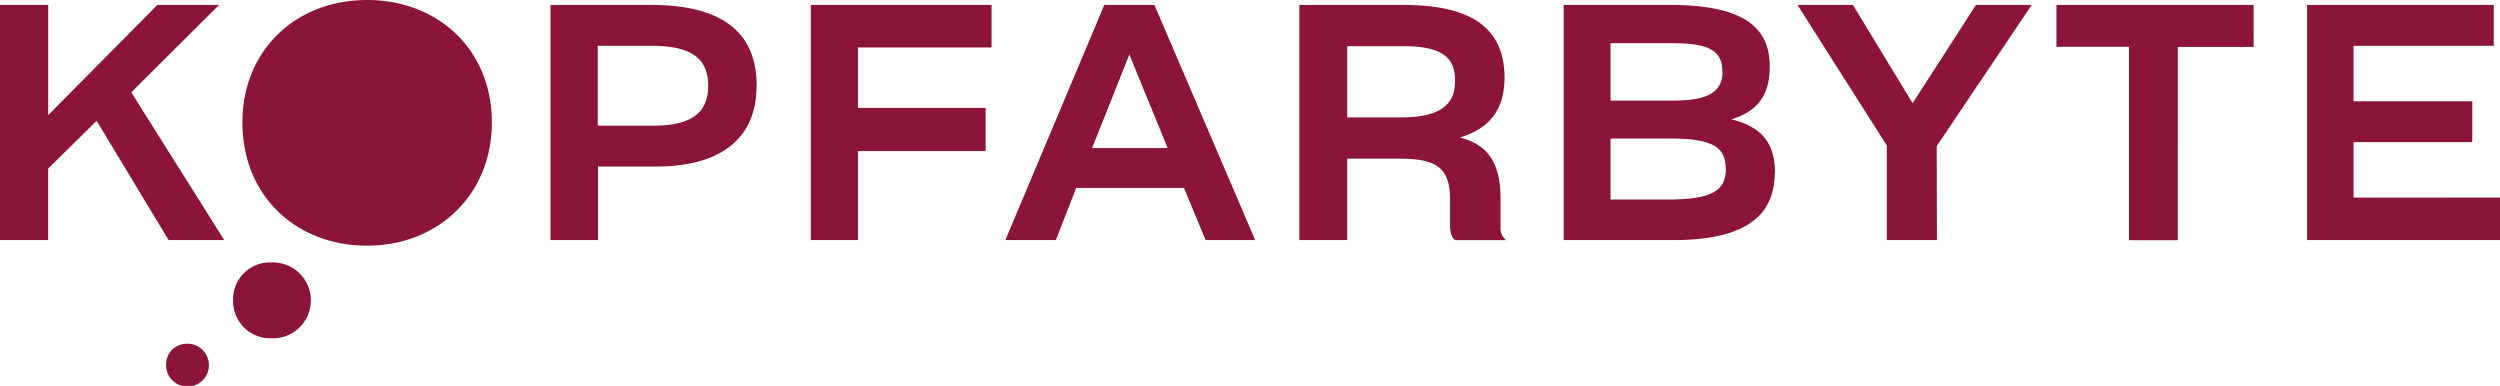
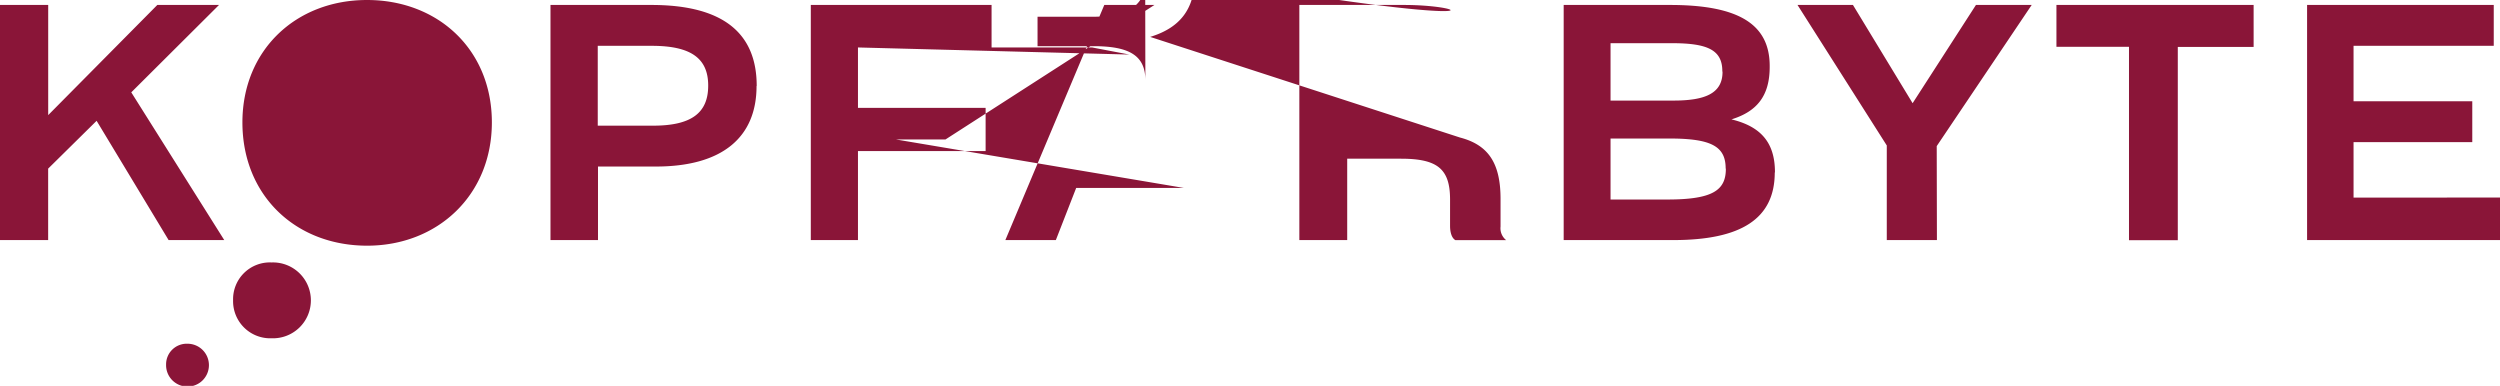
<svg xmlns="http://www.w3.org/2000/svg" viewBox="0 0 504.1 77.8">
  <defs>
    <style>.cls-1{fill:#8a1538;}</style>
  </defs>
  <g id="Ebene_2" data-name="Ebene 2">
    <g id="Ebene_1-2" data-name="Ebene 1">
-       <path class="cls-1" d="M33.49,73.54a4.32,4.32,0,1,0,4.32-4.23,4.16,4.16,0,0,0-4.32,4.23M45.22,48.41,26.47,18.62,44.16,1H31.72l-22,22.21V1H0V48.41H9.71V34l9.77-9.64L34,48.41ZM47,60.53a7.49,7.49,0,0,0,7.76,7.68,7.65,7.65,0,1,0,0-15.29A7.42,7.42,0,0,0,47,60.53M99.18,24.68C99.18,10,88.32,0,74,0S48.88,10.1,48.88,24.68c0,14.76,10.76,24.86,25.15,24.86,14.2,0,25.15-10.19,25.15-24.86m43.62-7.39c0,5.52-3.45,8.05-11.1,8.05H120.53V9.24h10.9c7.72,0,11.37,2.4,11.37,8m9.78.07C152.58,7,146.2,1,131.37,1H111V48.41h9.58V33.58H132c13.77.07,20.55-6,20.55-16.22M173,9.57h26.94V1H163.49V48.41H173V30.46h25.74V21.75H173Zm62.45,20.29H220.21L227.72,11Zm7.65,18.55h10L232.78,1H222.67L202.72,48.41H212.9L217,37.9h21.74Zm50.27-31.85c0,5.25-4.19,7.11-10.71,7.11h-11V9.31h11.3c7.25,0,10.44,1.93,10.44,6.85Zm1,11.17c5.92-1.8,9-5.52,9-12.1C303.34,6.18,297.42,1,283.05,1H262V48.41h9.65V32h10.83c7.39,0,9.91,2.06,9.91,8.24v5.32c0,1.13.27,2.4,1.07,2.86h10.24a3.06,3.06,0,0,1-1.13-2.73V40.1c0-7.38-2.6-10.91-8.18-12.37M348,34.05c0,4.32-2.66,6.18-11.77,6.18H324.75V27.93h11.83c8.25,0,11.38,1.46,11.38,6Zm-.67-19.55c0,4.45-3.72,5.78-9.91,5.78H324.75V8.71h12.43c7.19,0,10.11,1.4,10.11,5.65Zm10.57,20.28v-.07c0-6.11-3-9.24-8.77-10.64,5.18-1.59,7.71-4.79,7.71-10.57v-.2c0-8.45-6.32-12.3-20.08-12.3H315.3V48.41h22.08c13.64,0,20.48-4.26,20.48-13.63m32.66-5.32L409.67,1H398.43L385.66,20.81,373.63,1H362.45l18,28.33V48.41h10.11Zm48.61-20h15.29V1H414.66V9.44h14.63v39h9.84Zm35.44,30.39V28.66h23.94V20.42H474.57V9.24h28.27V1H465.2V48.41h38.9V39.83Z" />
+       <path class="cls-1" d="M33.49,73.54a4.32,4.32,0,1,0,4.32-4.23,4.16,4.16,0,0,0-4.32,4.23M45.22,48.41,26.47,18.62,44.16,1H31.72l-22,22.21V1H0V48.41H9.71V34l9.77-9.64L34,48.41ZM47,60.53a7.49,7.49,0,0,0,7.76,7.68,7.65,7.65,0,1,0,0-15.29A7.42,7.42,0,0,0,47,60.53M99.18,24.68C99.18,10,88.32,0,74,0S48.88,10.1,48.88,24.68c0,14.76,10.76,24.86,25.15,24.86,14.2,0,25.15-10.19,25.15-24.86m43.62-7.39c0,5.52-3.45,8.05-11.1,8.05H120.53V9.24h10.9c7.72,0,11.37,2.4,11.37,8m9.78.07C152.58,7,146.2,1,131.37,1H111V48.41h9.58V33.58H132c13.77.07,20.55-6,20.55-16.22M173,9.57h26.94V1H163.49V48.41H173V30.46h25.74V21.75H173ZH220.21L227.72,11Zm7.65,18.55h10L232.78,1H222.67L202.72,48.41H212.9L217,37.9h21.74Zm50.27-31.85c0,5.25-4.19,7.11-10.71,7.11h-11V9.31h11.3c7.25,0,10.44,1.93,10.44,6.85Zm1,11.17c5.92-1.8,9-5.52,9-12.1C303.34,6.18,297.42,1,283.05,1H262V48.41h9.65V32h10.83c7.39,0,9.91,2.06,9.91,8.24v5.32c0,1.13.27,2.4,1.07,2.86h10.24a3.06,3.06,0,0,1-1.13-2.73V40.1c0-7.38-2.6-10.91-8.18-12.37M348,34.05c0,4.32-2.66,6.18-11.77,6.18H324.75V27.93h11.83c8.25,0,11.38,1.46,11.38,6Zm-.67-19.55c0,4.45-3.72,5.78-9.91,5.78H324.75V8.71h12.43c7.19,0,10.11,1.4,10.11,5.65Zm10.57,20.28v-.07c0-6.11-3-9.24-8.77-10.64,5.18-1.59,7.71-4.79,7.71-10.57v-.2c0-8.45-6.32-12.3-20.08-12.3H315.3V48.41h22.08c13.64,0,20.48-4.26,20.48-13.63m32.66-5.32L409.67,1H398.43L385.66,20.81,373.63,1H362.45l18,28.33V48.41h10.11Zm48.61-20h15.29V1H414.66V9.44h14.63v39h9.84Zm35.44,30.39V28.66h23.94V20.42H474.57V9.24h28.27V1H465.2V48.41h38.9V39.83Z" />
    </g>
  </g>
</svg>